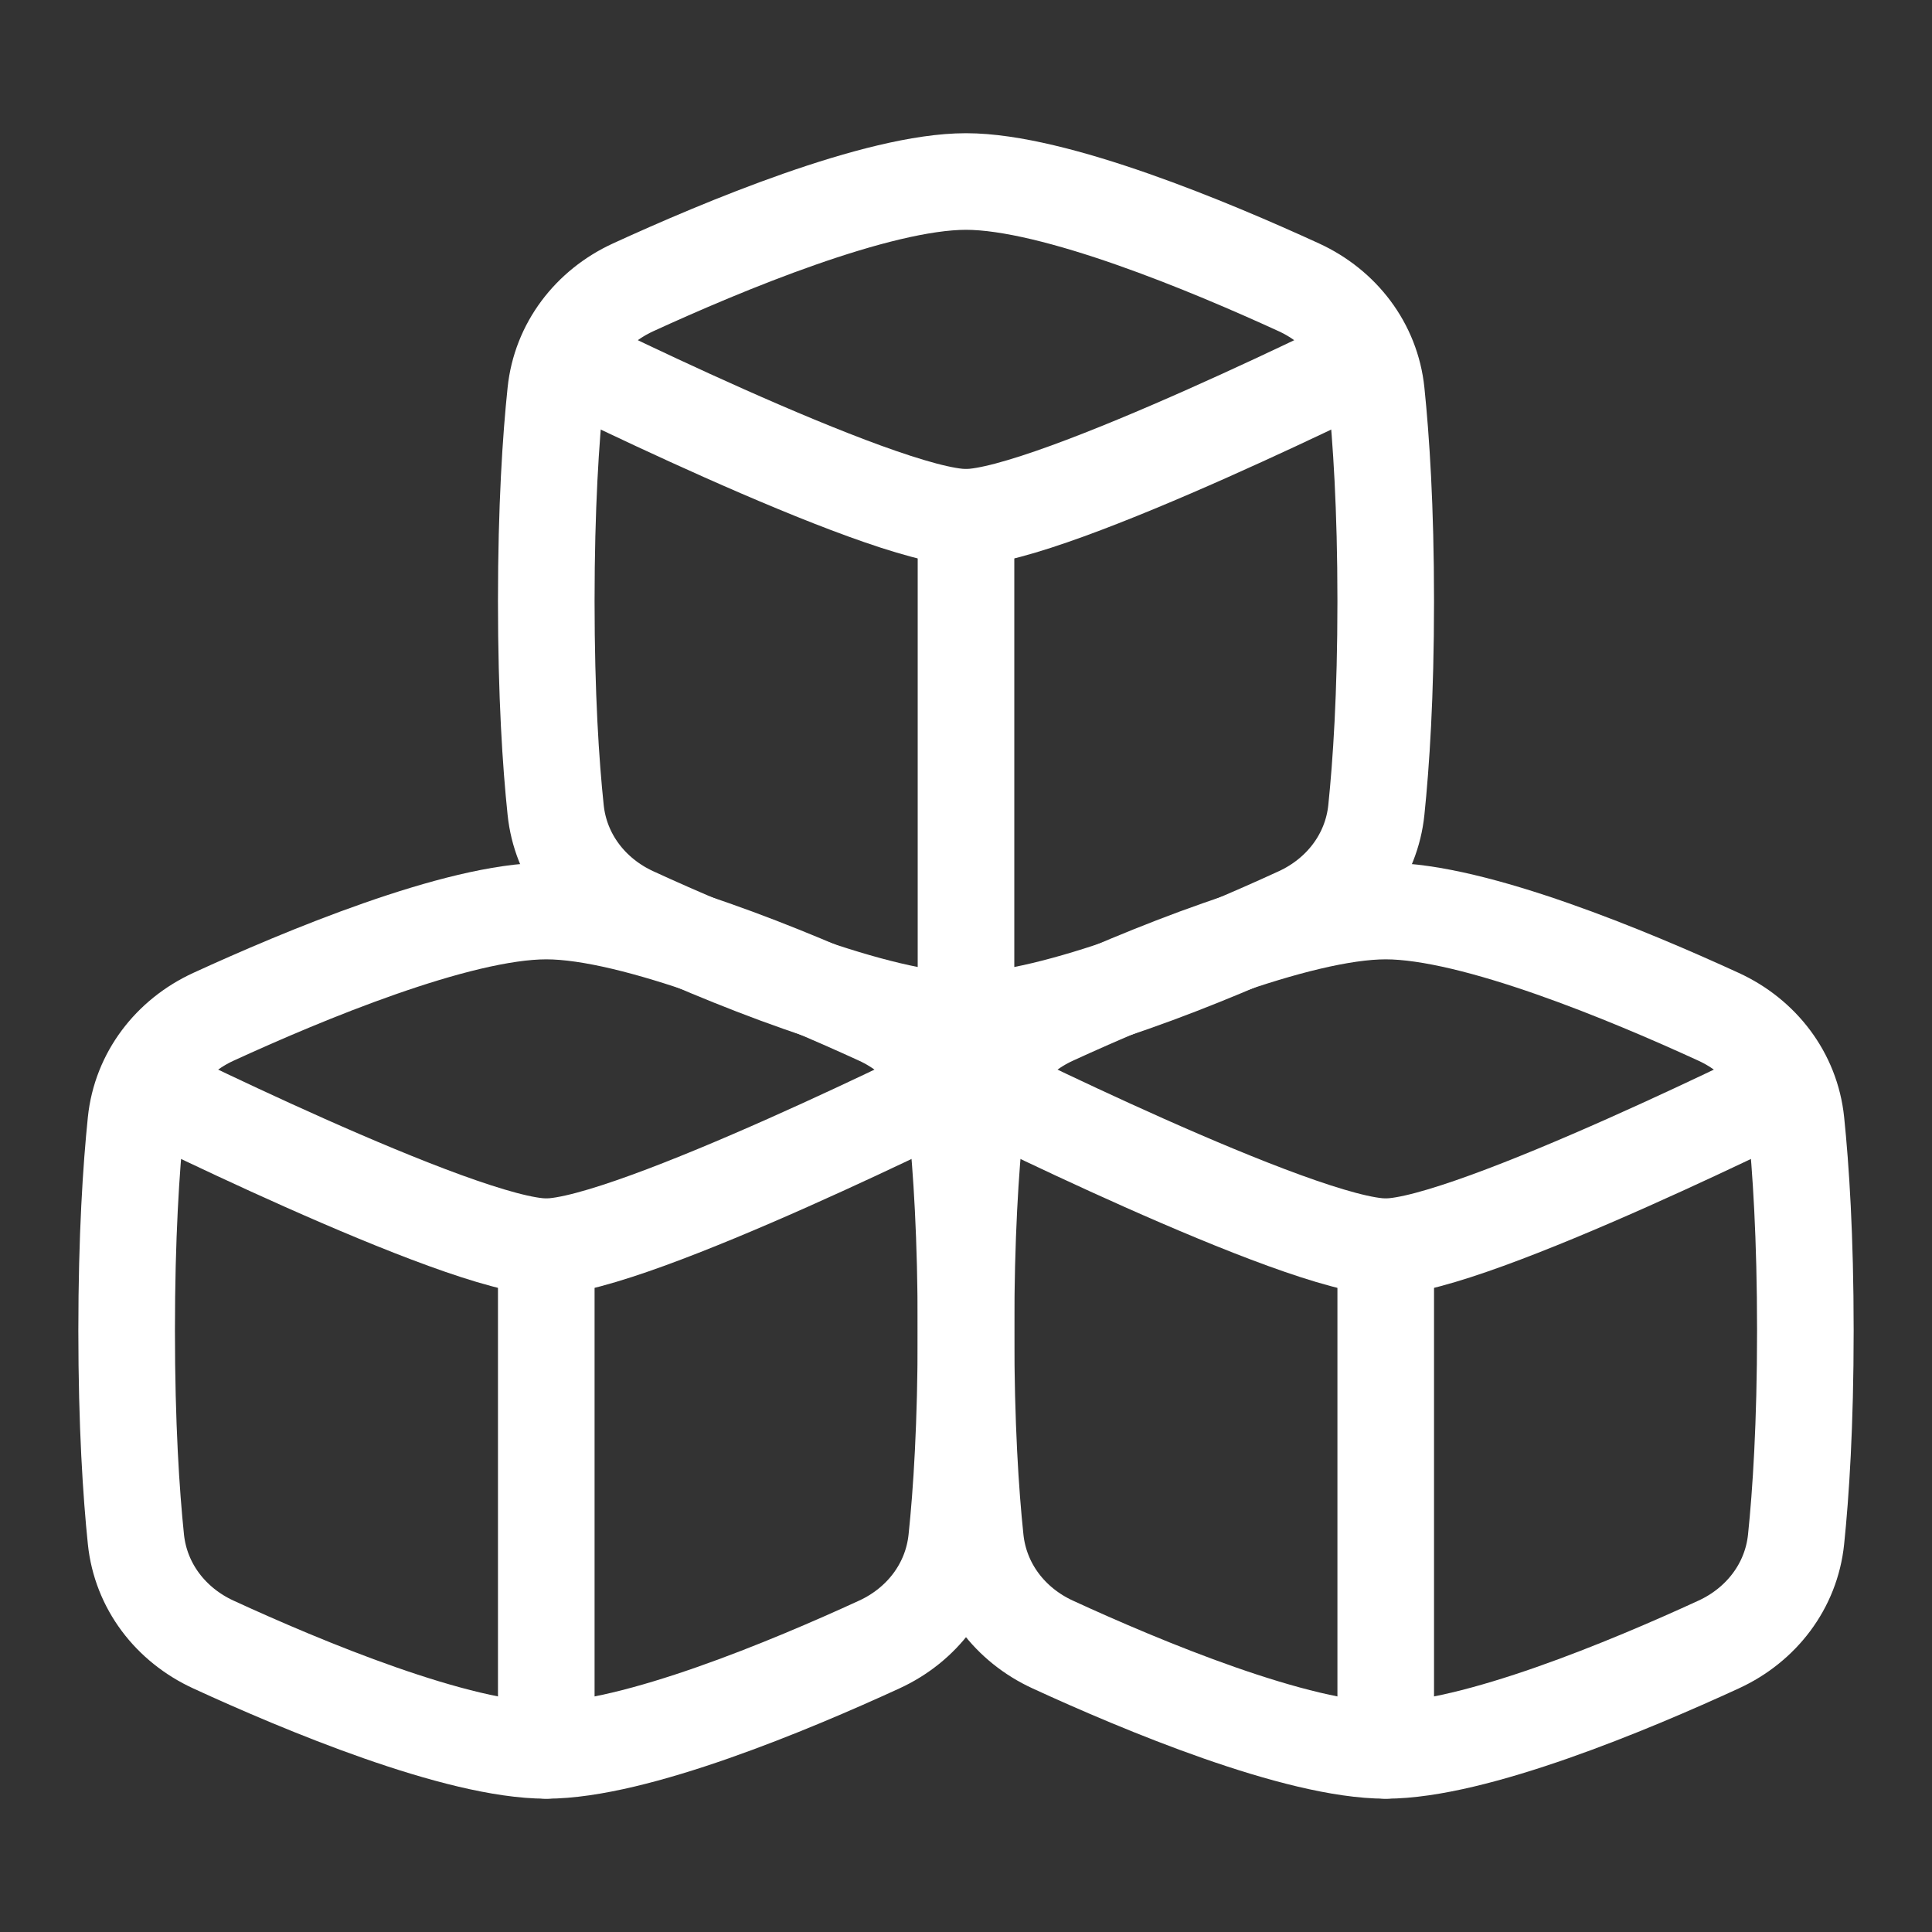
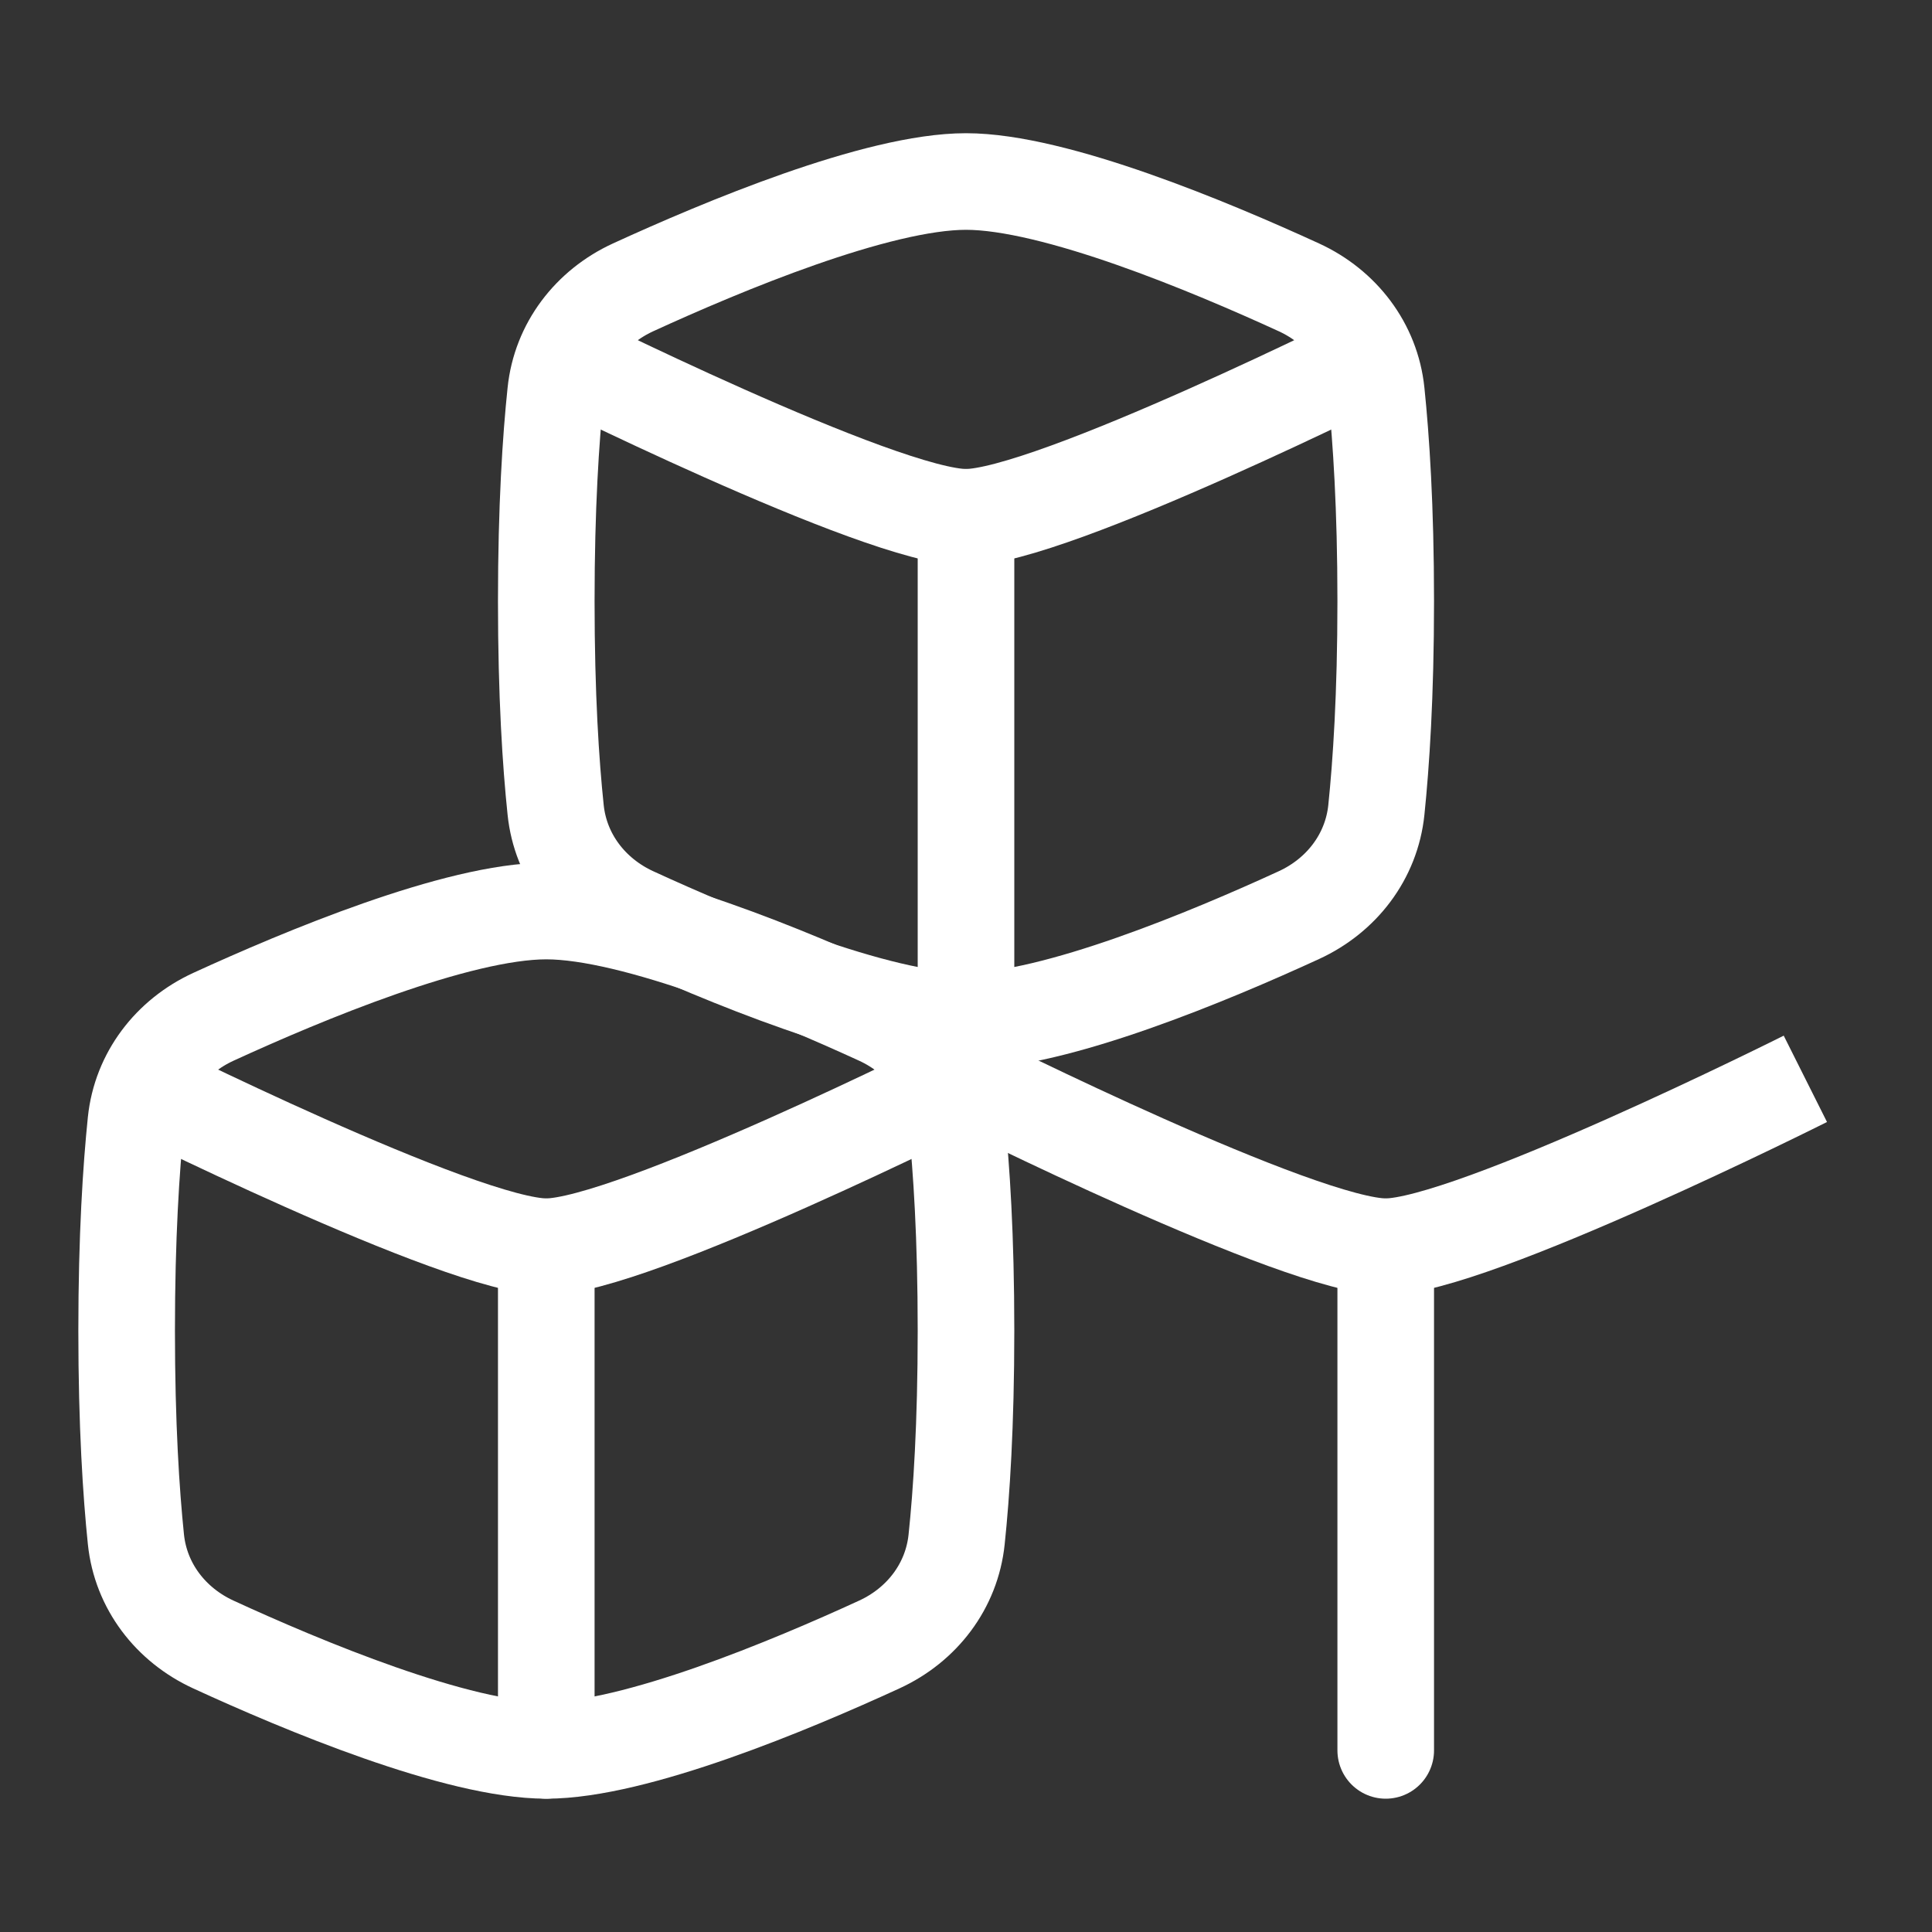
<svg xmlns="http://www.w3.org/2000/svg" width="20" height="20" viewBox="0 0 20 20" fill="none">
  <rect x="0" y="0" width="20" height="20" fill="#333333" stroke="none" />
  <path d="M5.752 8.384C5.802 8.868 6.112 9.27 6.553 9.473C7.471 9.895 9.081 10.569 10 10.569C10.919 10.569 12.529 9.895 13.447 9.473C13.888 9.27 14.198 8.868 14.248 8.384C14.297 7.909 14.345 7.2 14.345 6.224C14.345 5.248 14.297 4.539 14.248 4.064C14.198 3.58 13.888 3.178 13.447 2.975C12.529 2.554 10.919 1.879 10 1.879C9.081 1.879 7.471 2.554 6.553 2.975C6.112 3.178 5.802 3.58 5.752 4.064C5.702 4.539 5.655 5.248 5.655 6.224C5.655 7.2 5.702 7.909 5.752 8.384Z" stroke="white" stroke-linejoin="round" />
  <path d="M5.655 3.617C5.655 3.617 9.123 5.355 10 5.355C10.877 5.355 14.345 3.617 14.345 3.617" stroke="white" stroke-linejoin="round" />
  <path d="M10 5.355V10.569" stroke="white" stroke-linecap="round" stroke-linejoin="round" />
  <path d="M1.407 15.935C1.457 16.419 1.767 16.821 2.209 17.024C3.126 17.446 4.736 18.12 5.655 18.12C6.574 18.12 8.184 17.446 9.102 17.024C9.544 16.821 9.853 16.419 9.903 15.935C9.953 15.461 10 14.751 10 13.775C10 12.8 9.953 12.09 9.903 11.615C9.853 11.132 9.544 10.729 9.102 10.526C8.184 10.105 6.574 9.431 5.655 9.431C4.736 9.431 3.126 10.105 2.209 10.526C1.767 10.729 1.457 11.132 1.407 11.615C1.358 12.09 1.311 12.8 1.311 13.775C1.311 14.751 1.358 15.461 1.407 15.935Z" stroke="white" stroke-linejoin="round" />
  <path d="M1.311 11.168C1.311 11.168 4.778 12.906 5.655 12.906C6.532 12.906 10 11.168 10 11.168" stroke="white" stroke-linejoin="round" />
  <path d="M5.655 12.907V18.12" stroke="white" stroke-linecap="round" stroke-linejoin="round" />
-   <path d="M10.097 15.935C10.147 16.419 10.456 16.821 10.898 17.024C11.815 17.446 13.426 18.12 14.345 18.12C15.264 18.12 16.874 17.446 17.791 17.024C18.233 16.821 18.543 16.419 18.593 15.935C18.642 15.461 18.689 14.751 18.689 13.775C18.689 12.8 18.642 12.09 18.593 11.615C18.543 11.132 18.233 10.729 17.791 10.526C16.874 10.105 15.264 9.431 14.345 9.431C13.426 9.431 11.815 10.105 10.898 10.526C10.456 10.729 10.147 11.132 10.097 11.615C10.047 12.09 10 12.8 10 13.775C10 14.751 10.047 15.461 10.097 15.935Z" stroke="white" stroke-linejoin="round" />
  <path d="M10 11.168C10 11.168 13.467 12.906 14.345 12.906C15.222 12.906 18.689 11.168 18.689 11.168" stroke="white" stroke-linejoin="round" />
  <path d="M14.345 12.907V18.12" stroke="white" stroke-linecap="round" stroke-linejoin="round" />
</svg>